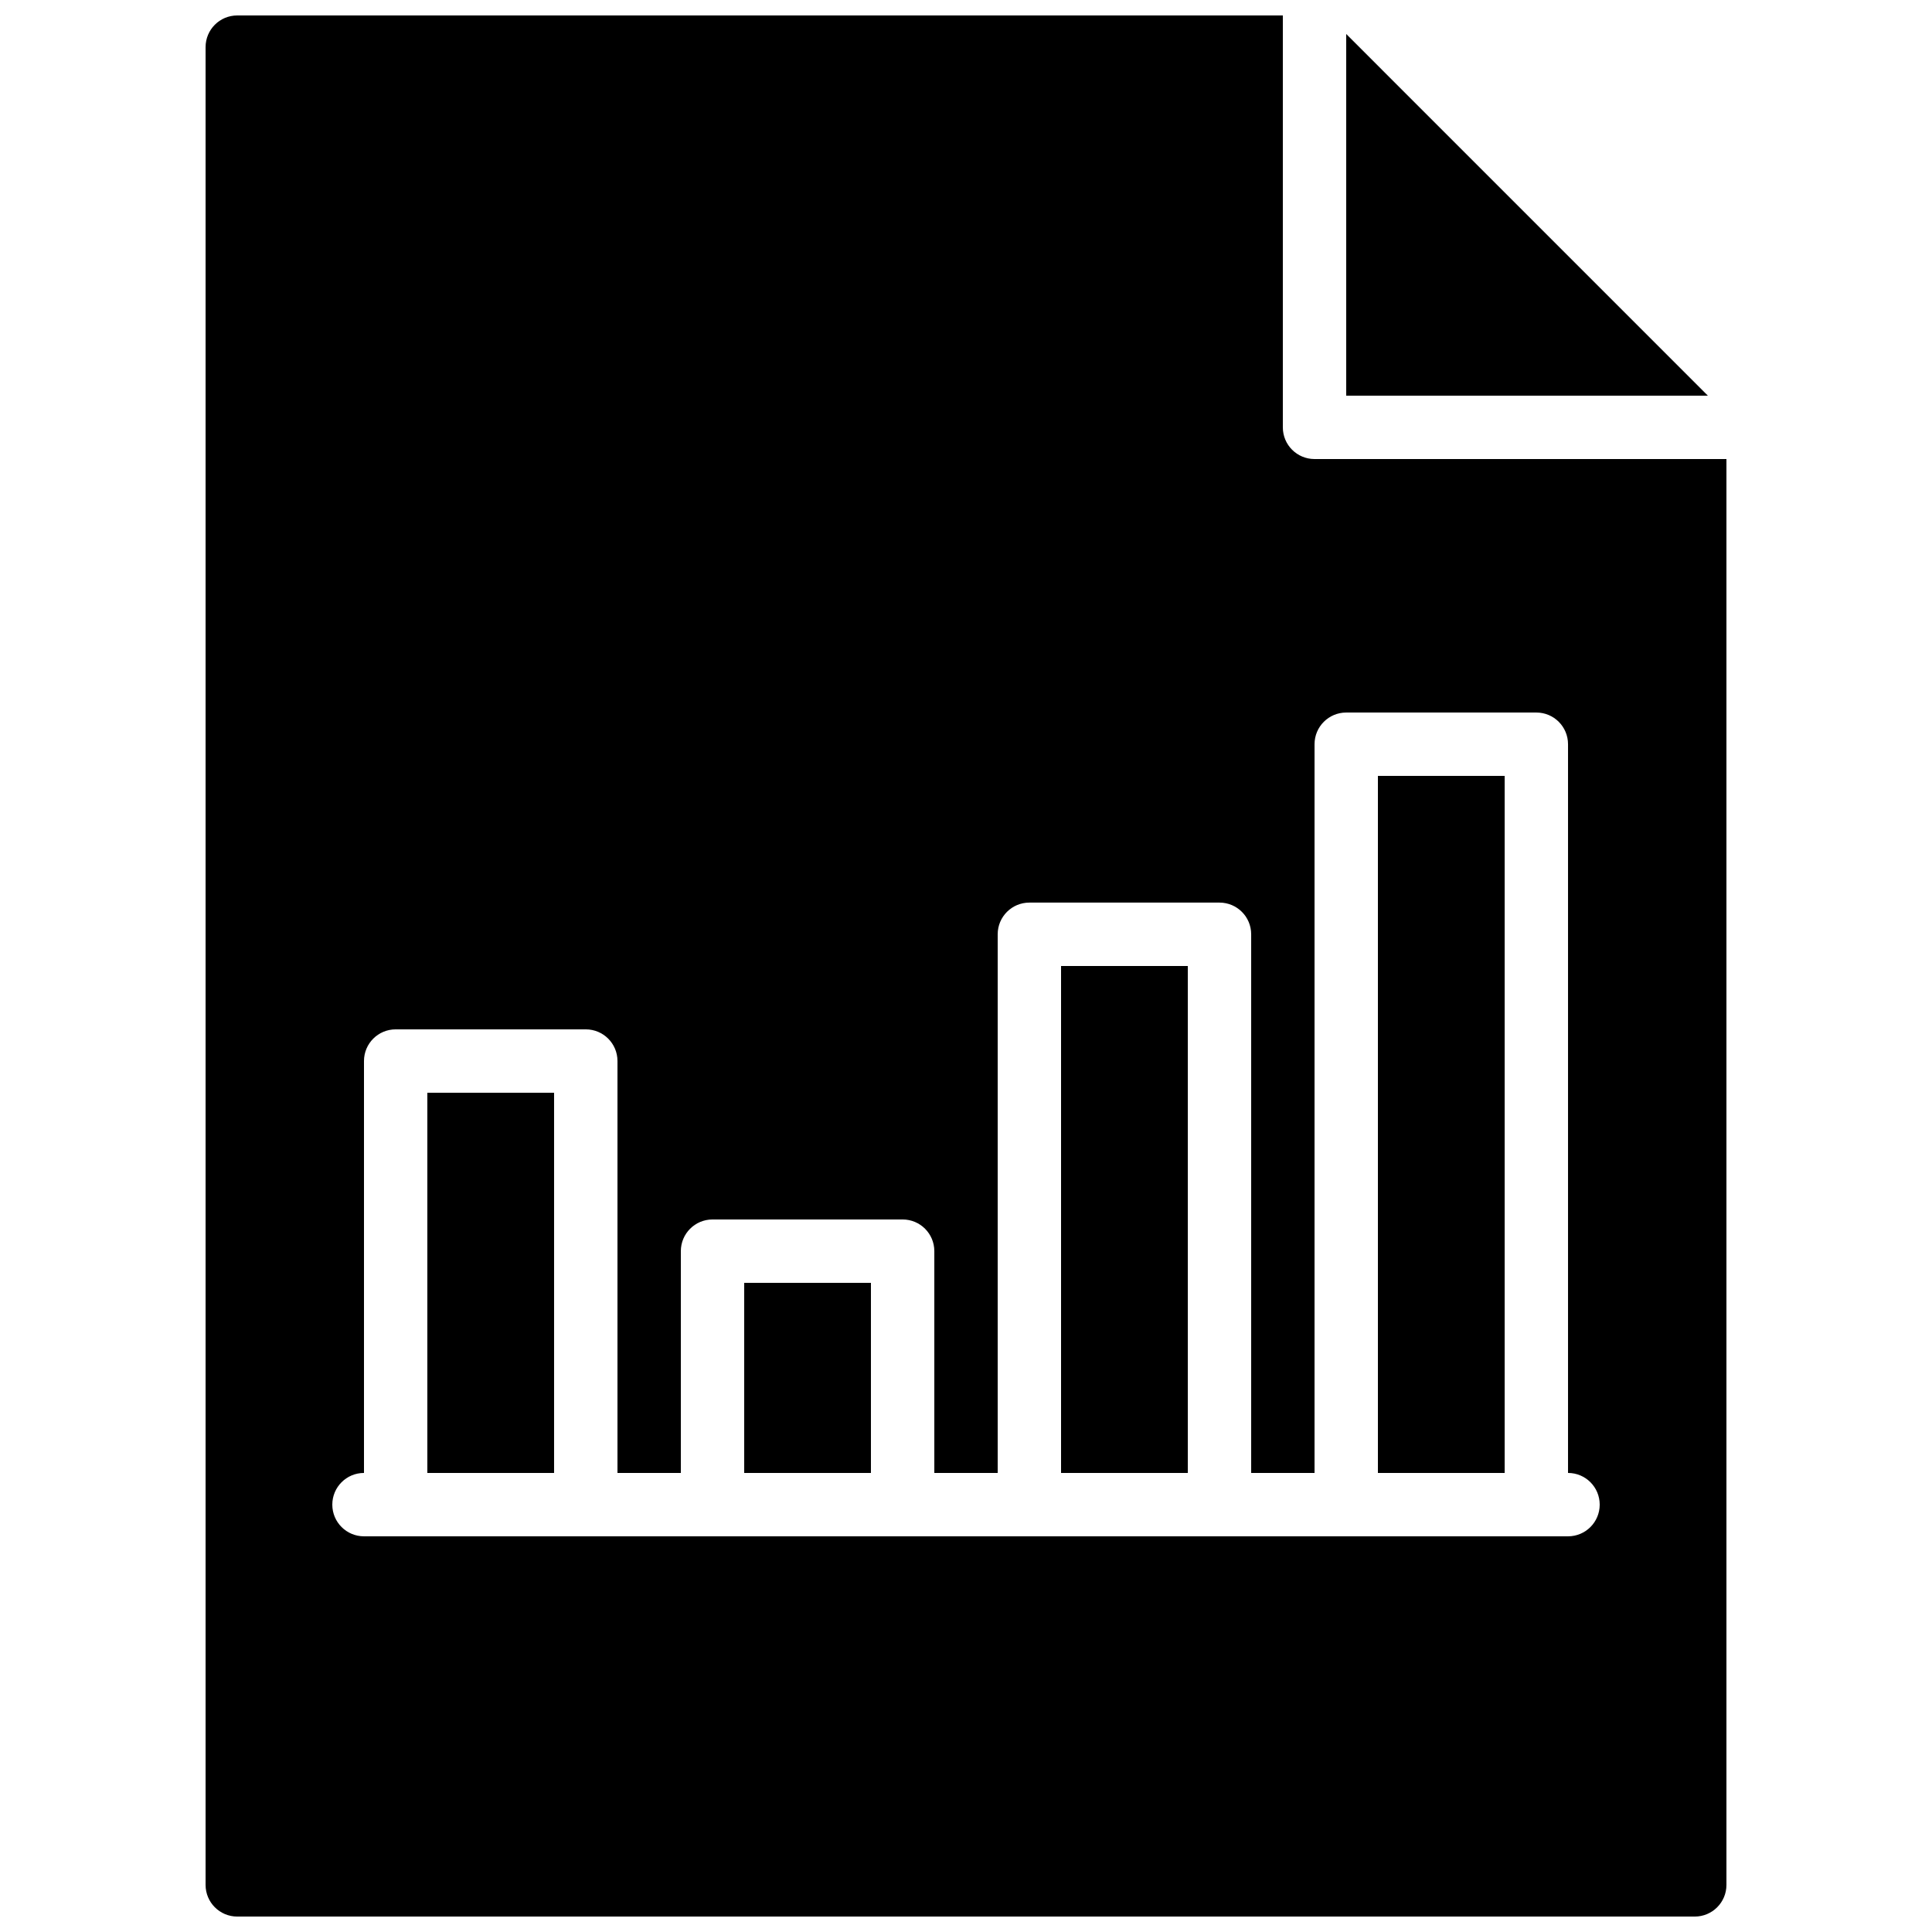
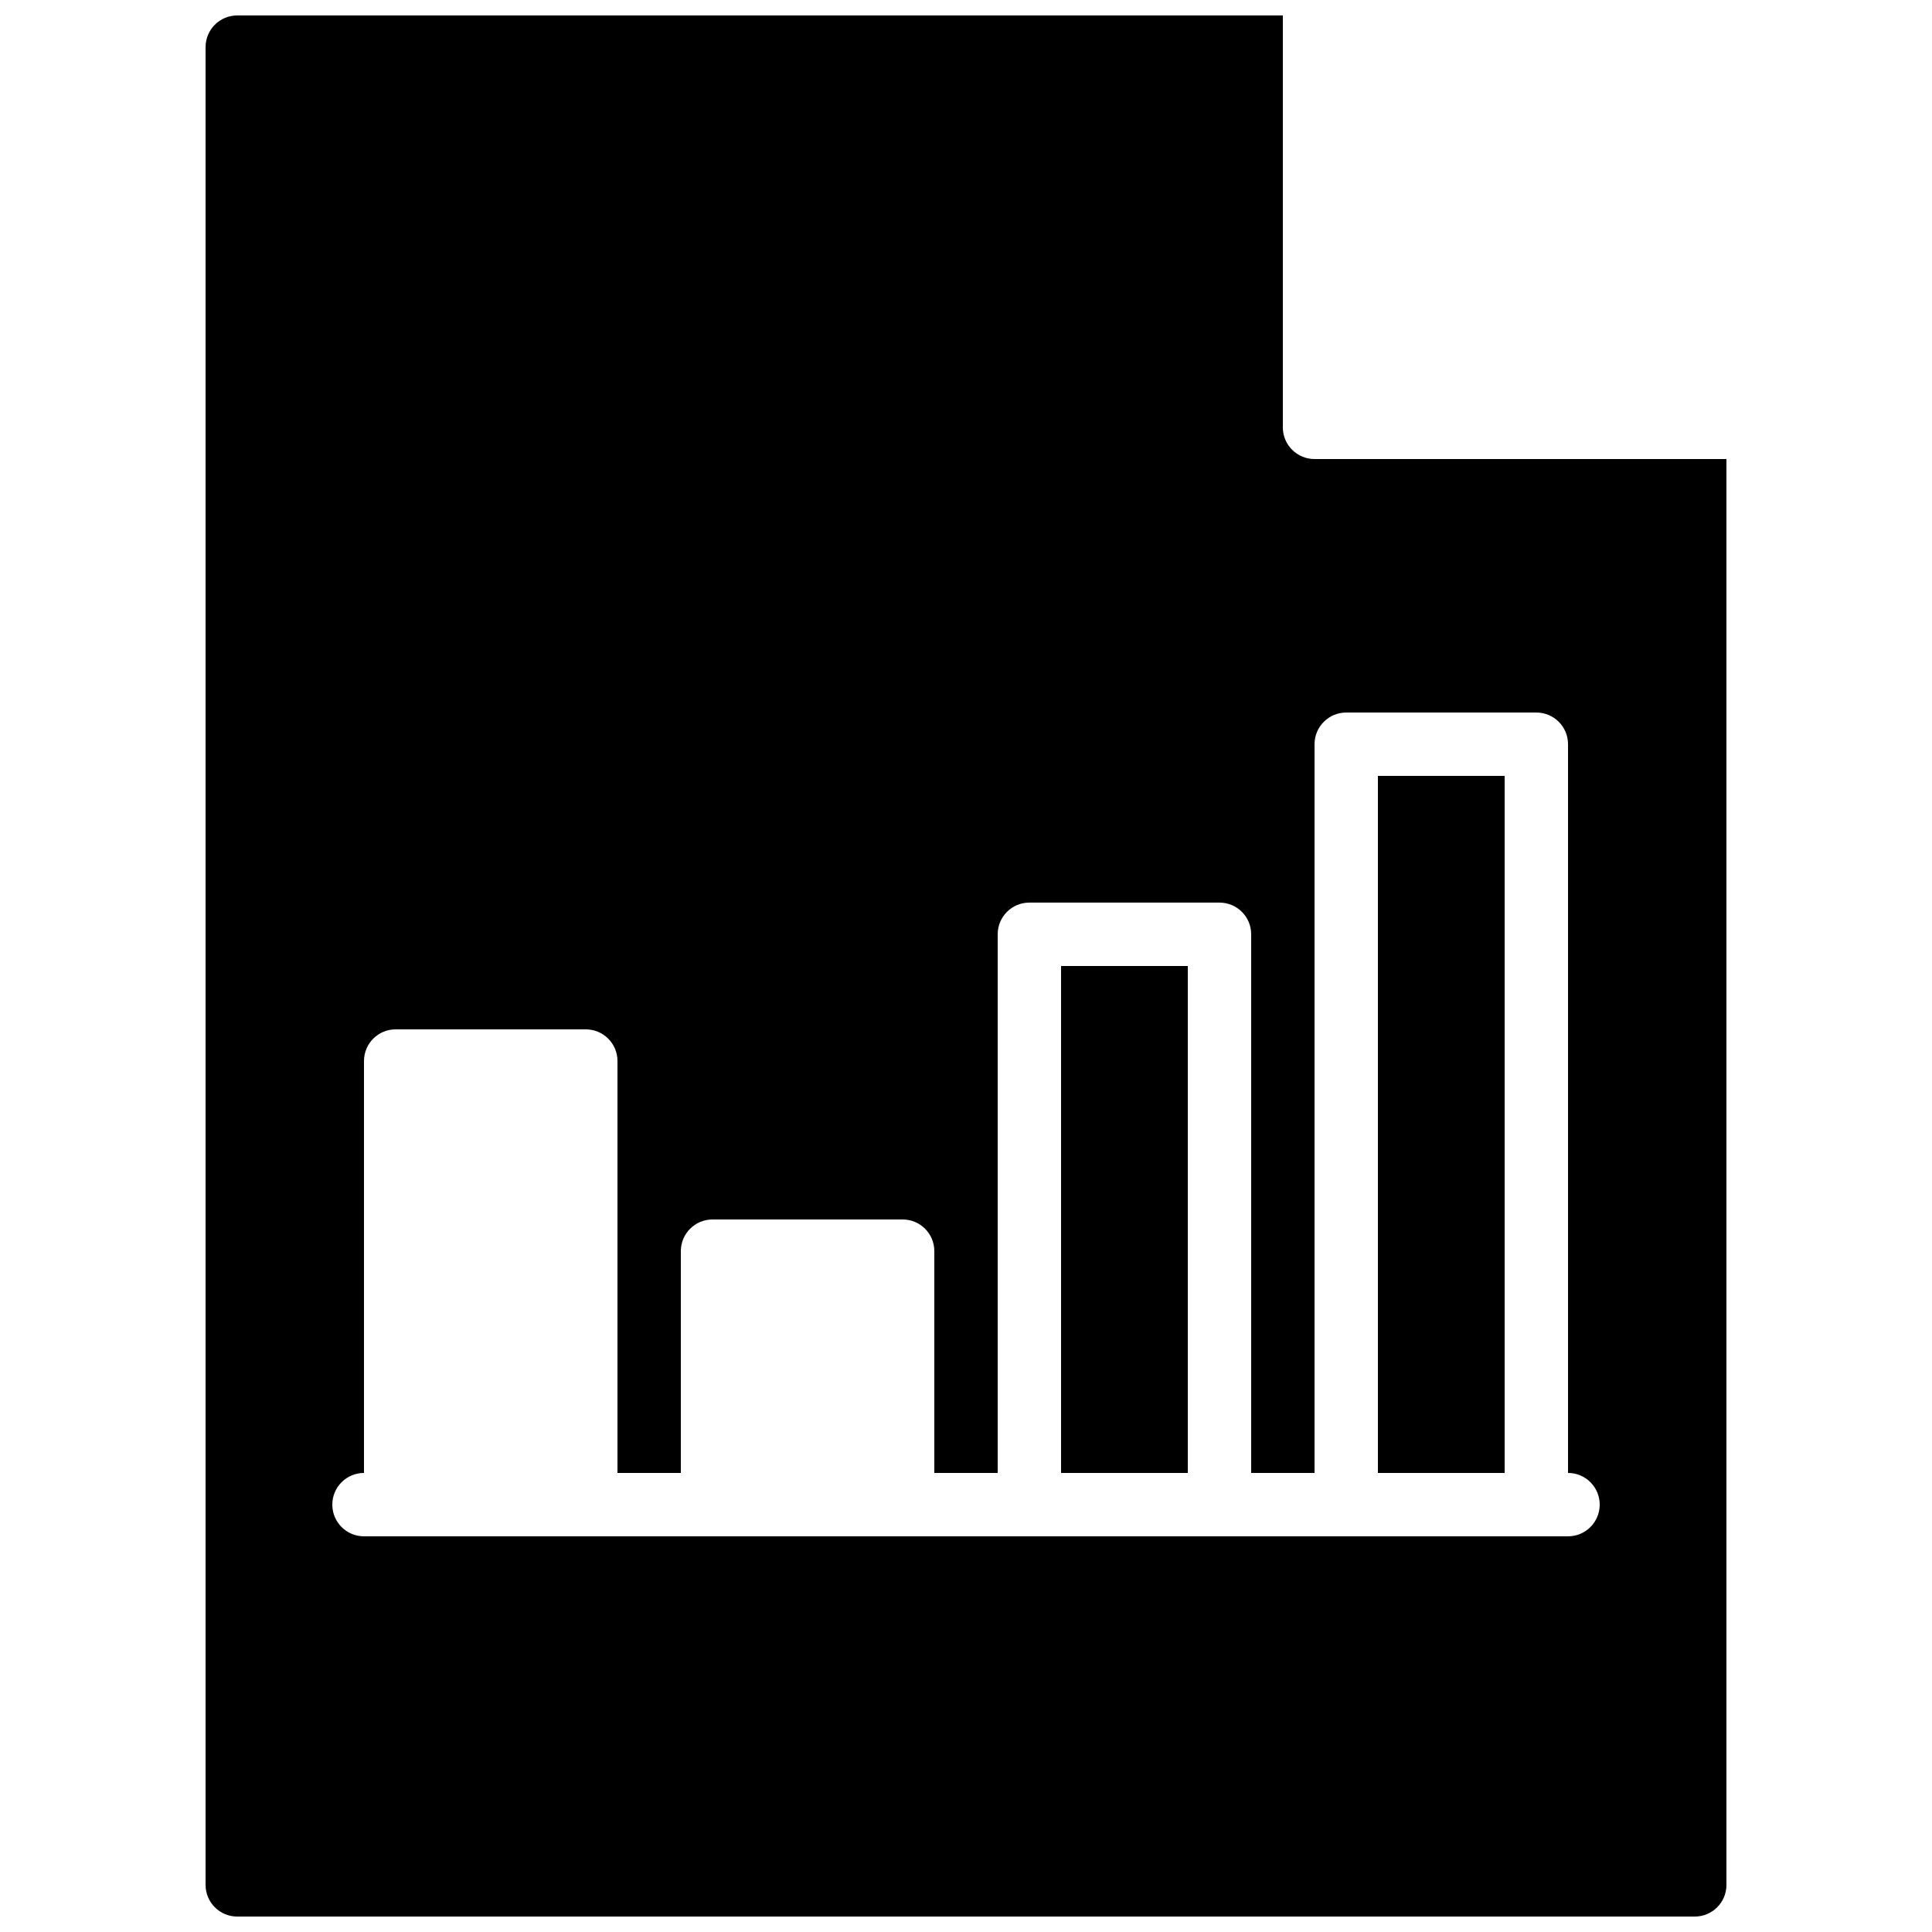
<svg xmlns="http://www.w3.org/2000/svg" width="800px" height="800px" version="1.1" viewBox="144 144 512 512">
  <defs>
    <clipPath id="a">
      <path d="m198 148.09h404v503.81h-404z" />
    </clipPath>
  </defs>
-   <path d="m341.22 534.35h33.586v-50.383h-33.586z" fill-rule="evenodd" />
  <path d="m425.19 534.35h33.59v-134.35h-33.59z" fill-rule="evenodd" />
-   <path d="m257.25 534.35h33.586v-100.76h-33.586z" fill-rule="evenodd" />
  <g clip-path="url(#a)">
    <path d="m559.54 551.14h-319.08c-4.641 0-8.395-3.754-8.395-8.395 0-4.644 3.754-8.398 8.395-8.398v-109.16c0-4.641 3.754-8.395 8.398-8.395h50.383c4.641 0 8.395 3.754 8.395 8.395v109.16h16.793v-58.777c0-4.644 3.754-8.398 8.398-8.398h50.379c4.644 0 8.398 3.754 8.398 8.398v58.777h16.793v-142.75c0-4.644 3.754-8.398 8.398-8.398h50.379c4.644 0 8.398 3.754 8.398 8.398v142.75h16.793v-193.12c0-4.644 3.754-8.398 8.398-8.398h50.379c4.644 0 8.398 3.754 8.398 8.398v193.12c4.641 0 8.395 3.754 8.395 8.398 0 4.641-3.754 8.395-8.395 8.395zm-67.176-285.49c-4.644 0-8.398-3.754-8.398-8.395v-109.16h-277.09c-4.644 0-8.395 3.754-8.395 8.398v487.02c0 4.641 3.75 8.395 8.395 8.395h386.25c4.644 0 8.398-3.754 8.398-8.395v-377.86z" fill-rule="evenodd" />
  </g>
-   <path d="m500.76 153.01v95.844h95.84z" fill-rule="evenodd" />
  <path d="m509.16 534.35h33.59v-184.73h-33.59z" fill-rule="evenodd" />
</svg>